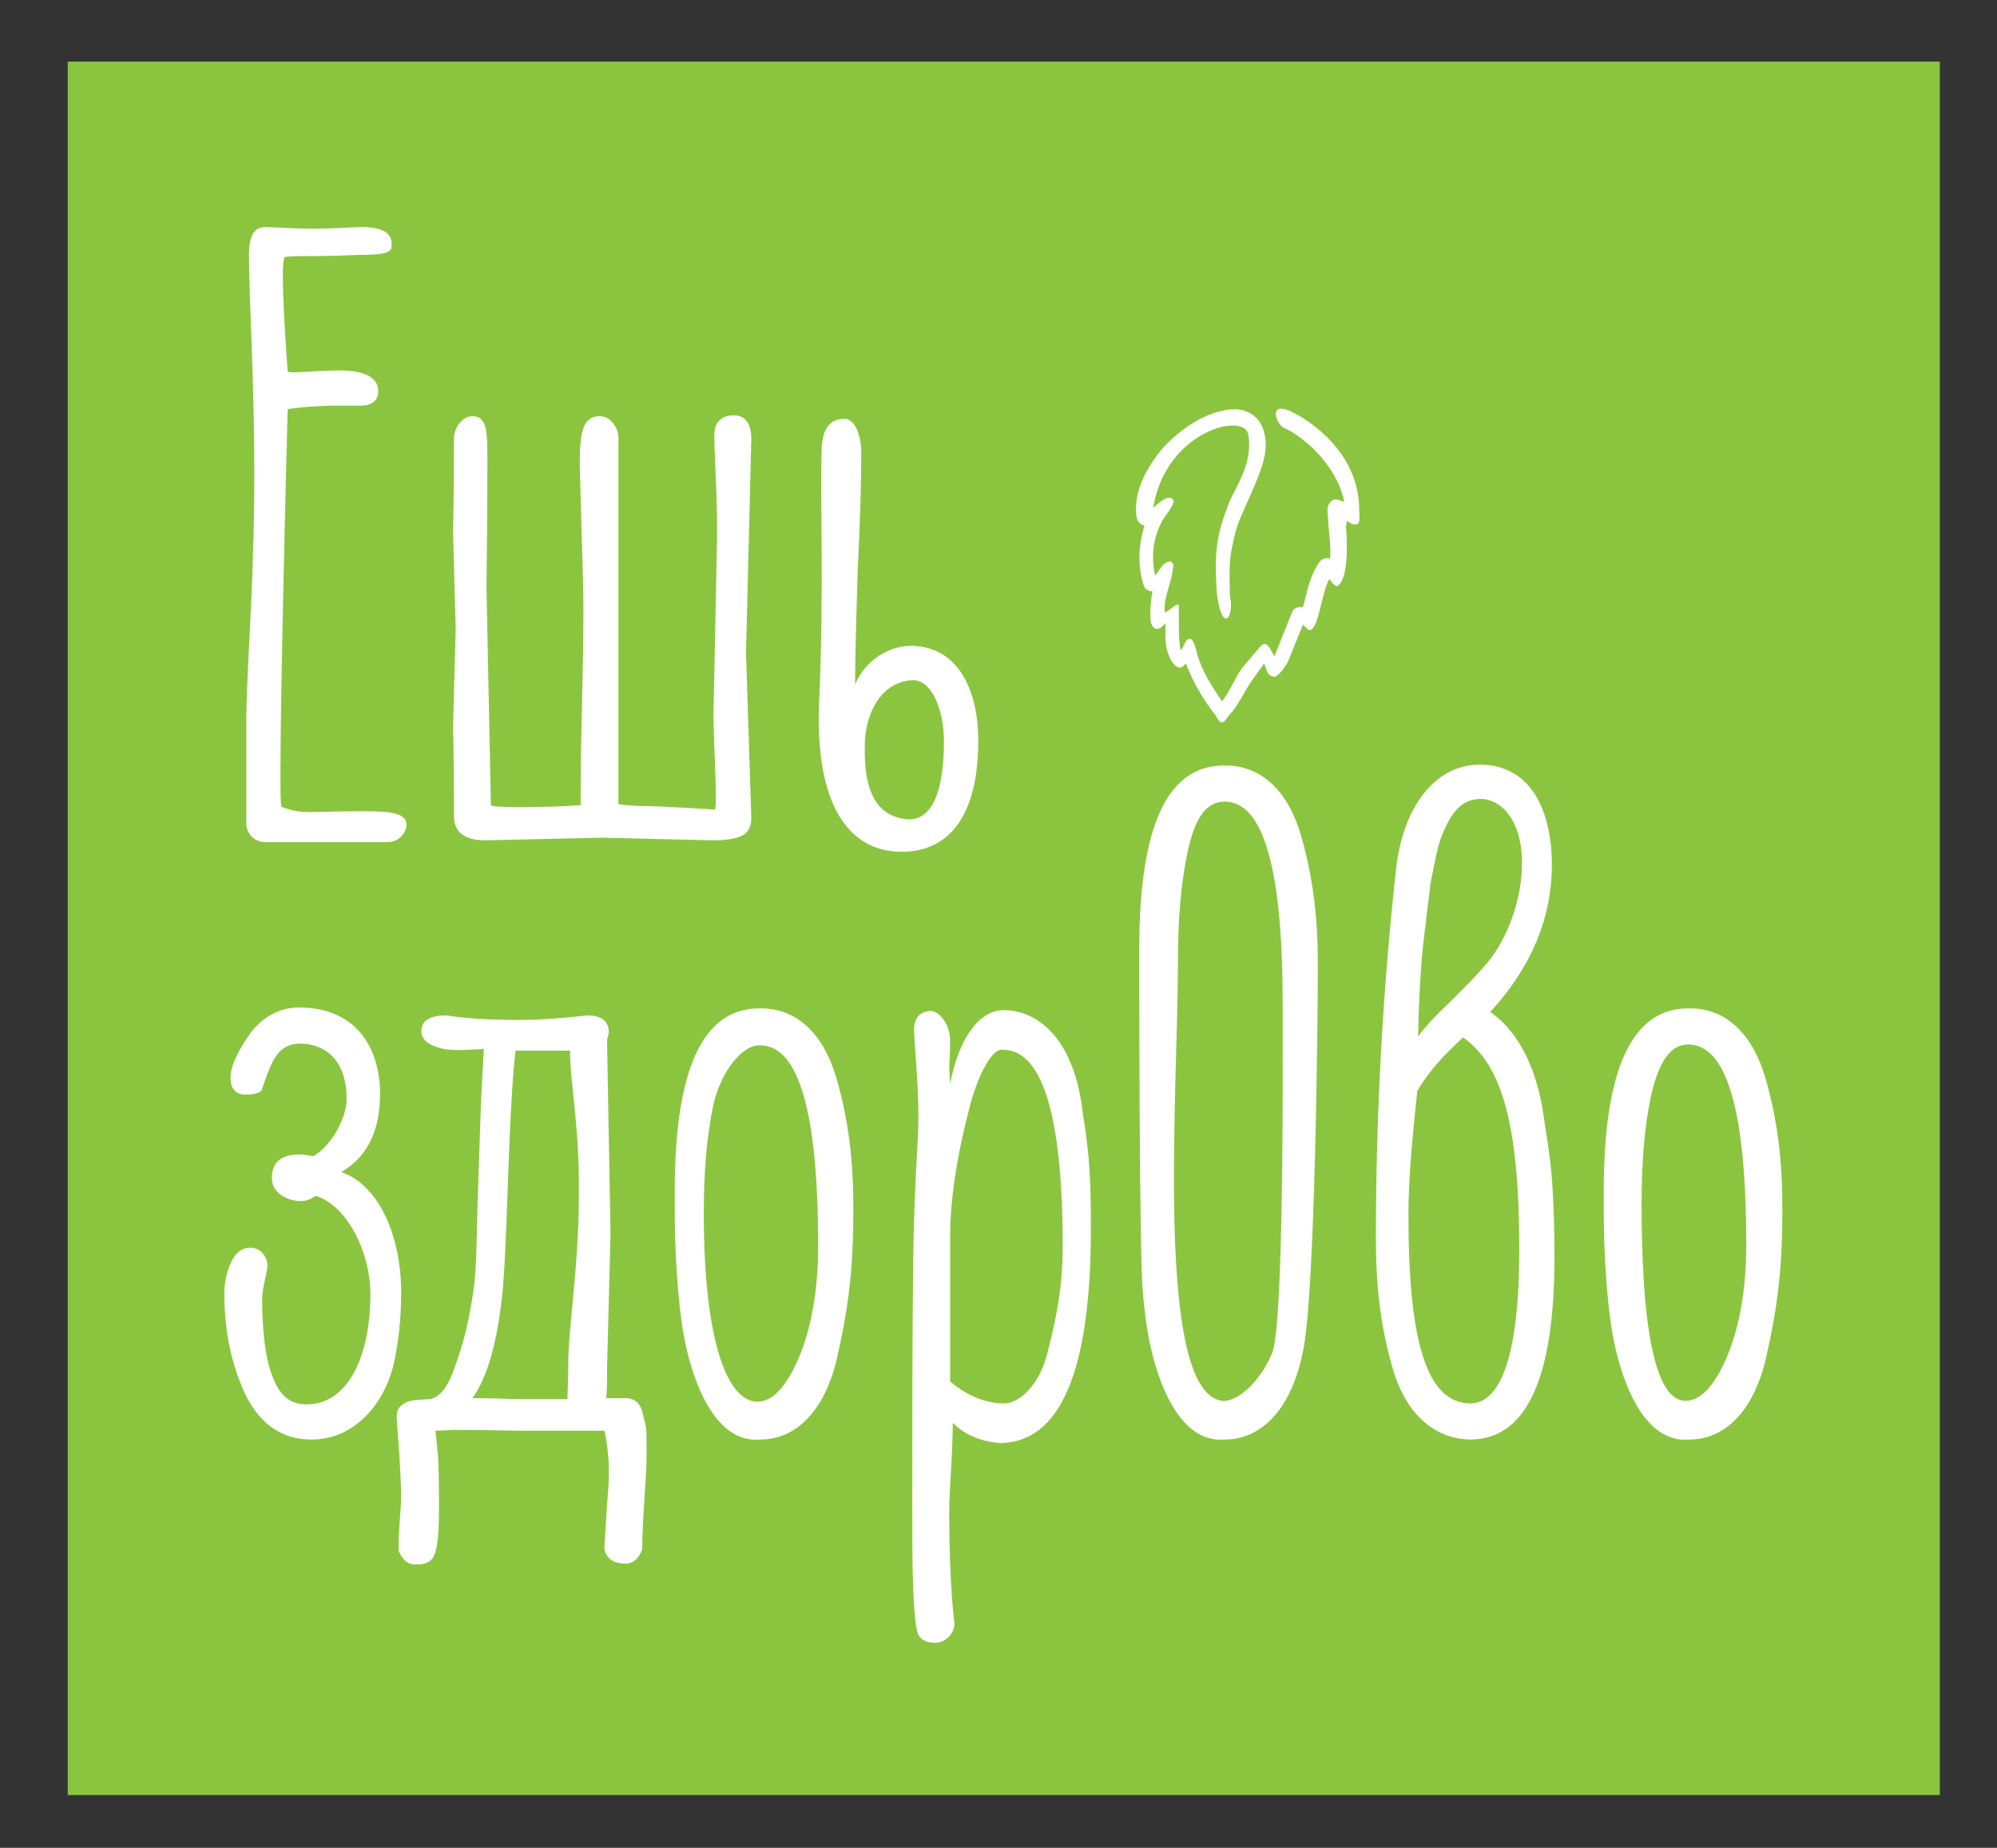
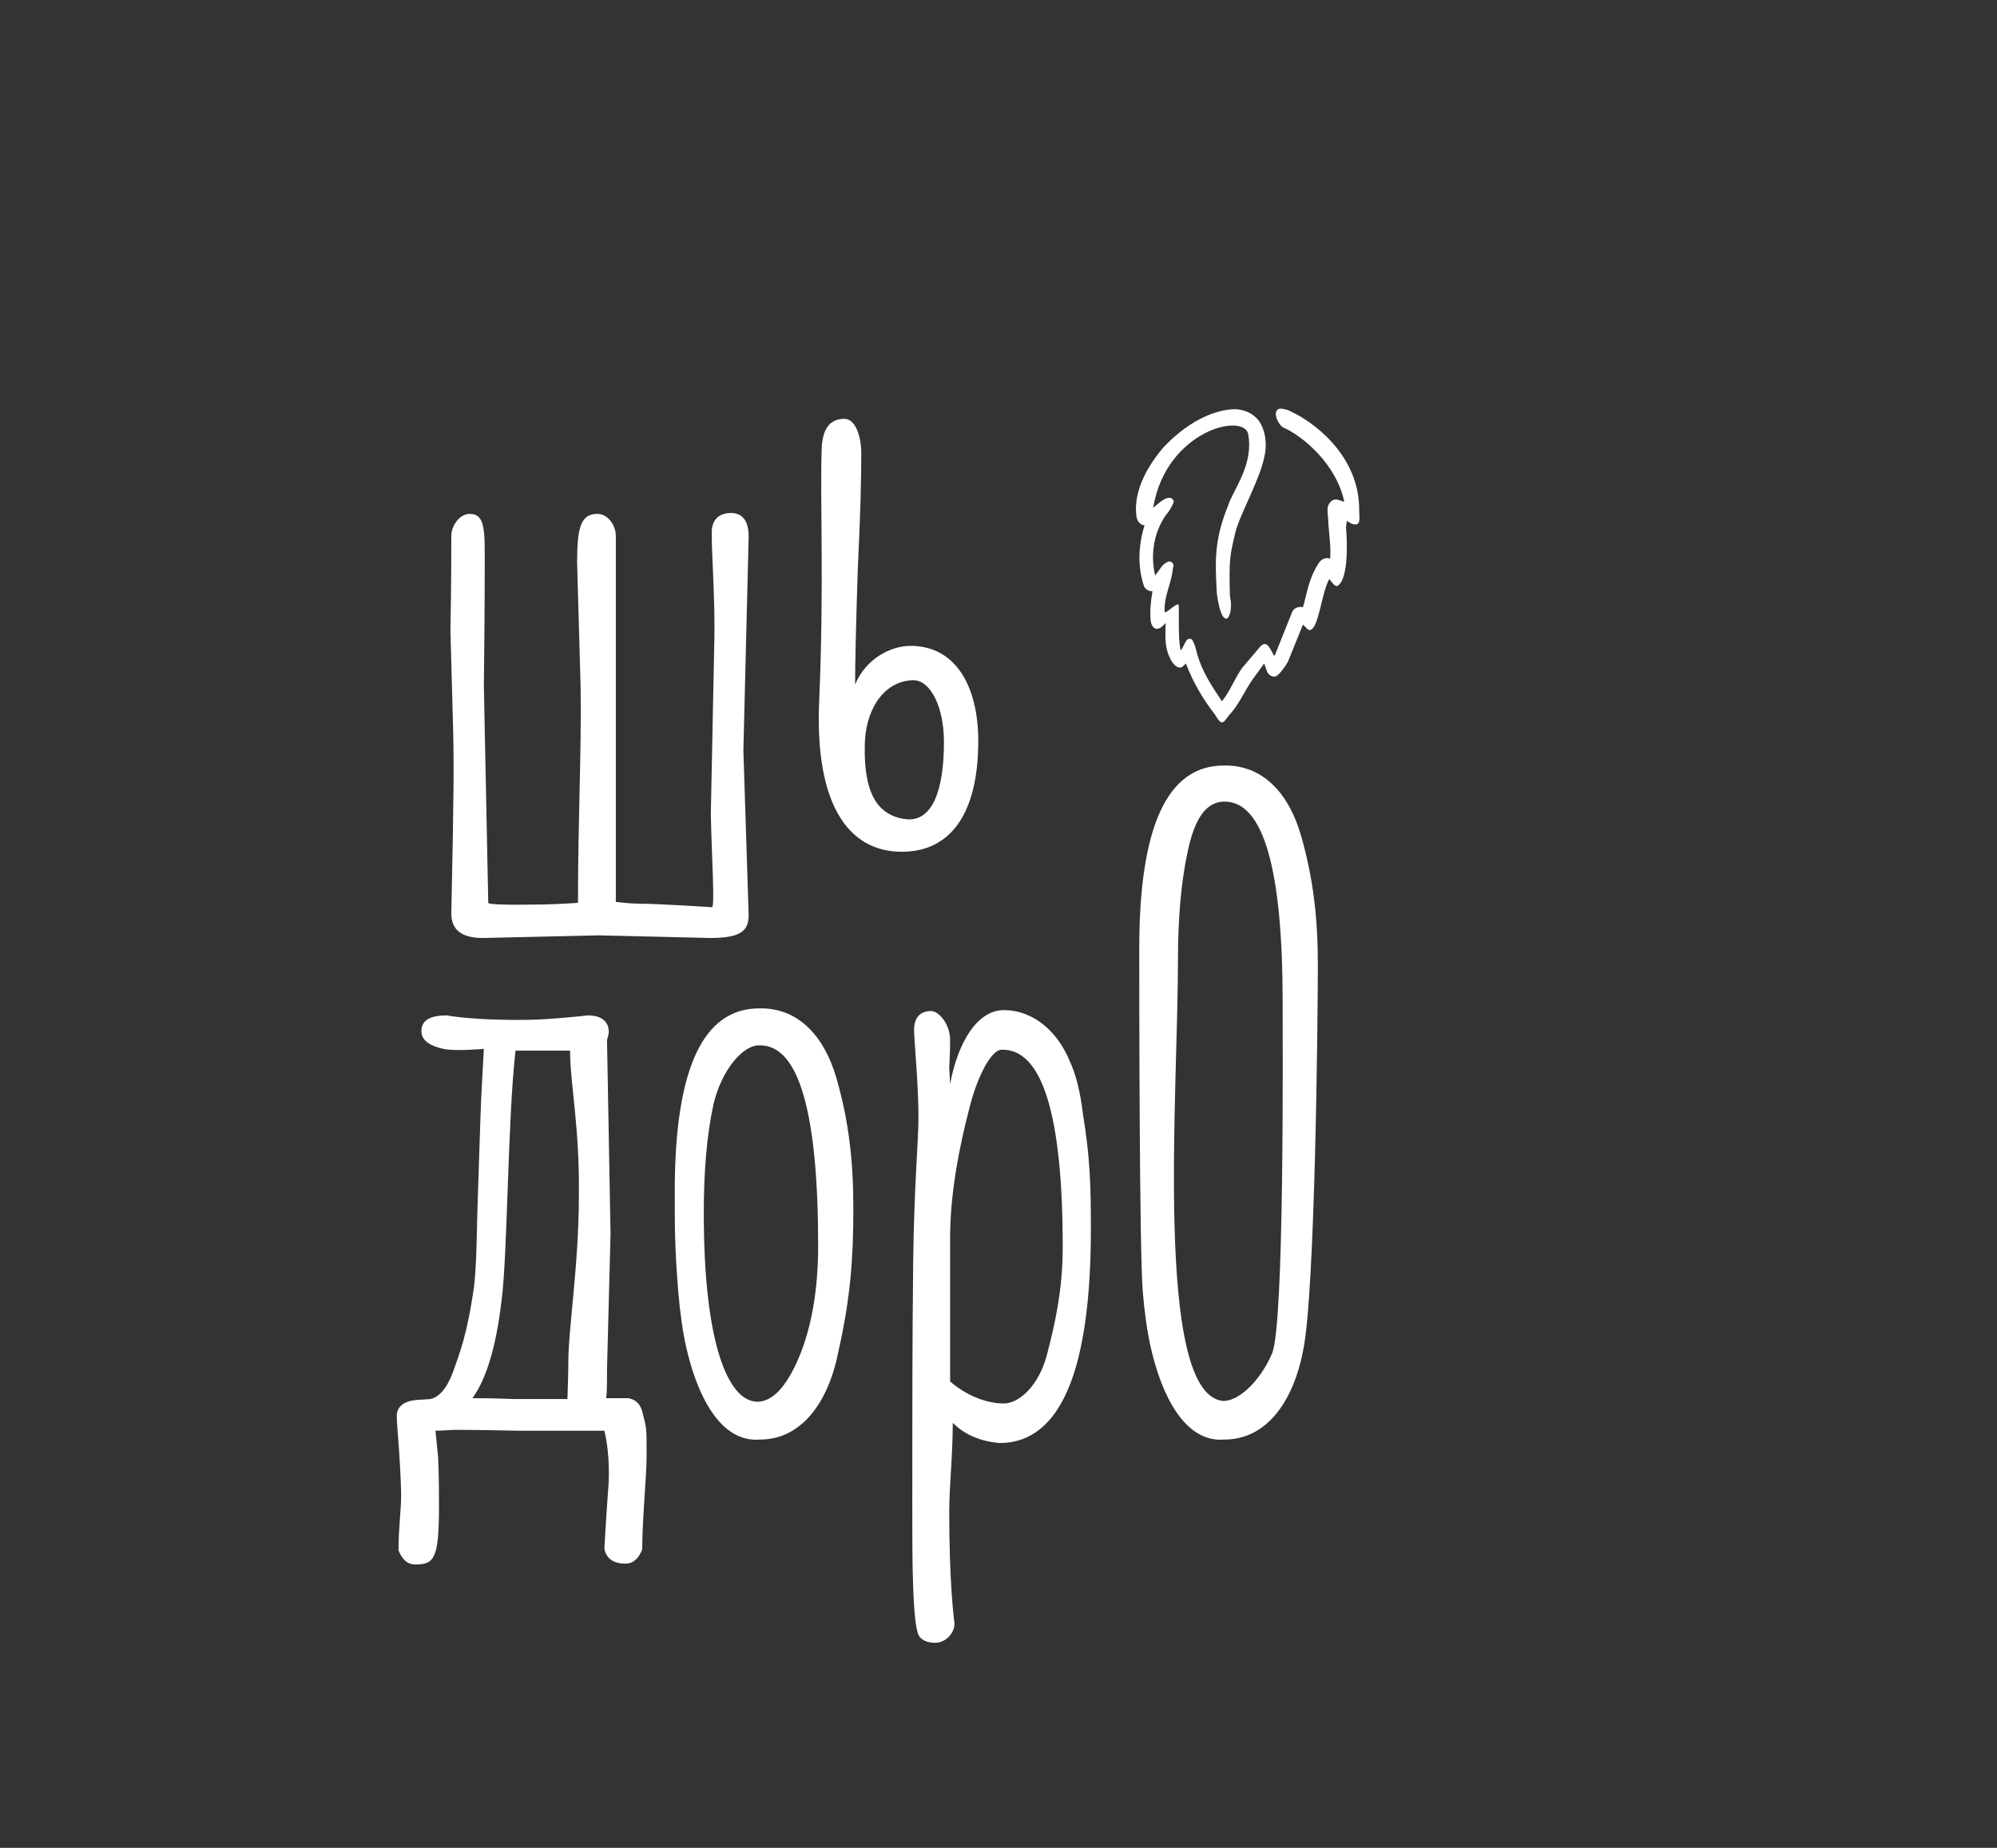
<svg xmlns="http://www.w3.org/2000/svg" version="1.1" id="Layer_1" x="0px" y="0px" viewBox="-192 292 227 210" xml:space="preserve" enable-background="new -192 292 227 210">
  <rect x="-192" y="292" width="227" height="210" fill="#333333" stroke="none" />
  <g>
    <g>
-       <rect x="-184.3" y="299" width="212.8" height="197" fill="#8BC53F" />
-       <path d="M-161.8,317.8c0,0,4,0.2,5.4,0.2c1.4,0,5.4-0.2,5.4-0.2c2.6,0,3.7,0.7,3.5,2.3c-0.1,1-2.5,0.8-4.6,0.9    c-4.2,0.2-5.9,0-7.5,0.2c-0.7,0.1,0.3,13,0.3,13c0.2,0.3,3.2-0.1,5.9-0.1c2.9,0,4.4,0.8,4.4,2.4c0,1.1-0.9,1.6-1.9,1.6    c0,0-2.6,0-3.5,0c-3.3,0.1-4.9,0.4-4.9,0.4s-1.2,45-0.7,45.2c2.3,0.9,3.5,0.5,8.4,0.5c2.9,0,5.8-0.1,5.8,1.5c0,1.1-1,2-2.1,2h-14    c-1.1,0-2.1-0.9-2.1-2.1v-11.4c0-5.9,0.8-14.1,0.9-26.1c0.1-12-0.6-21.5-0.6-27.5C-163.6,318.7-163.1,317.8-161.8,317.8z" fill="#FFFFFF" />
-       <path d="M-140.5,374.6l0.3-11.1l-0.3-10.9c0.1-5.2,0.1-8.8,0.1-10.8c0-1.1,0.9-2.5,2.1-2.5c1.8,0,1.7,2,1.7,5.9    c0,0.6,0,5.9-0.1,13.6l0.5,24.7c0,0-0.4,0.3,5.3,0.2c2.4,0,4.9-0.2,4.9-0.2c0-9.7,0.4-16.7,0.3-24.5l-0.4-14.2    c0-3.9,0.4-5.5,2.3-5.5c1.2,0,2.1,1.3,2.1,2.5v41.6c0,0,1.7,0.2,2.5,0.2c2.4,0,8.4,0.4,8.4,0.4c0.4,0.2,0-5.5-0.1-10.6l0.4-19.8    c0.1-4.2-0.3-9.5-0.3-12.2c0-1.4,0.8-2.2,2.2-2.2c1.3,0,2,0.9,2,2.7l-0.6,24.3l0.6,18.7c0,1.8-0.9,2.6-4.4,2.6l-12.6-0.3    l-13.2,0.3c-2.4,0-3.6-0.9-3.6-2.8C-140.4,382-140.4,378.6-140.5,374.6z" fill="#FFFFFF" />
+       <path d="M-140.5,374.6l-0.3-10.9c0.1-5.2,0.1-8.8,0.1-10.8c0-1.1,0.9-2.5,2.1-2.5c1.8,0,1.7,2,1.7,5.9    c0,0.6,0,5.9-0.1,13.6l0.5,24.7c0,0-0.4,0.3,5.3,0.2c2.4,0,4.9-0.2,4.9-0.2c0-9.7,0.4-16.7,0.3-24.5l-0.4-14.2    c0-3.9,0.4-5.5,2.3-5.5c1.2,0,2.1,1.3,2.1,2.5v41.6c0,0,1.7,0.2,2.5,0.2c2.4,0,8.4,0.4,8.4,0.4c0.4,0.2,0-5.5-0.1-10.6l0.4-19.8    c0.1-4.2-0.3-9.5-0.3-12.2c0-1.4,0.8-2.2,2.2-2.2c1.3,0,2,0.9,2,2.7l-0.6,24.3l0.6,18.7c0,1.8-0.9,2.6-4.4,2.6l-12.6-0.3    l-13.2,0.3c-2.4,0-3.6-0.9-3.6-2.8C-140.4,382-140.4,378.6-140.5,374.6z" fill="#FFFFFF" />
      <path d="M-96,339.6c1.2,0,1.9,1.9,1.9,3.9c0,3.2-0.1,7-0.4,13.3c-0.2,6.2-0.3,10.6-0.3,13c1.2-2.9,4-4.4,6.3-4.4    c5.2,0,7.7,4.7,7.7,10.8c0,8.2-3.1,12.6-8.7,12.6c-6.2,0-9.8-5.6-9.4-16.7c0.6-13.7,0.1-22.8,0.3-29.1    C-98.5,340.6-97.6,339.6-96,339.6z M-89,385.1c3,0.3,4.3-3.3,4.3-8.8c0-3.9-1.5-7-3.5-7c-3.5,0.1-5.5,3.6-5.5,7.5    C-93.8,382.1-92.3,384.7-89,385.1z" fill="#FFFFFF" />
-       <path d="M-164.1,416.4c-1.1,0-1.7-0.7-1.7-1.9c0-1.3,0.8-3,2.2-5c1.5-2,3.4-3,5.6-3c6.4,0,9.2,4.5,9.2,9.8    c0,4.3-1.5,7.2-4.4,8.9c4.3,1.5,6.8,7.3,6.8,13.7c0,2.9-0.3,5.6-0.8,7.9c-1,4.6-4.4,8.8-9.4,8.8c-3.2,0-5.7-1.6-7.4-4.9    c-1.6-3.3-2.5-7.2-2.5-11.7c0-1.6,0.4-2.9,1-4c0.6-0.9,1.2-1.2,2-1.2c1,0,1.9,0.9,1.9,2.1c0,0.5-0.6,2.6-0.6,3.6    c0,2.9,0.2,6.5,1.2,9c1,2.6,2.4,3.1,3.9,3.1c4.5,0,7.2-5.2,7.2-12.5c0-4.9-2.7-10.1-6.2-11.2c-0.6,0.4-1.1,0.6-1.7,0.6    c-1.5,0-3.3-0.9-3.3-2.6c0-1.8,1-2.7,3.2-2.7c0.4,0,0.9,0.1,1.5,0.2c1.9-1,3.8-4.2,3.8-6.5c0-4.2-2.2-6.3-5.4-6.3    c-2.6,0.1-3.2,2.3-4.2,5.1C-162.2,416.1-162.9,416.4-164.1,416.4z" fill="#FFFFFF" />
      <path d="M-125.2,407.4c1.6,0,2.4,0.7,2.4,1.9c0,0.2-0.1,0.5-0.2,0.9l0.4,22l-0.4,15.4c0,1.6,0,2.7-0.1,3.3h2.5    c1.1,0.2,1.5,0.9,1.7,1.9c0.4,1.6,0.4,1.3,0.4,4.7c0,2.3-0.5,7.2-0.5,10.6c-0.4,1-1,1.6-1.9,1.6c-1.4,0-2.2-0.6-2.4-1.7    c0,0,0.2-3.6,0.4-6.3c0.4-4.2-0.4-7.1-0.4-7.1h-9.7c-4.6-0.1-7-0.1-7.3-0.1c-0.4,0-1.5,0.1-2.2,0.1l0.3,3c0.1,2,0.1,4.4,0.1,5.5    c0,6-0.5,6.7-2.7,6.7c-0.9,0-1.5-0.6-1.9-1.6c0-2.7,0.3-4.4,0.3-6.4c-0.1-4.3-0.5-7.7-0.5-8.9c0-1,0.8-1.7,2.3-1.8l1.5-0.1    c1-0.2,1.9-1.2,2.6-3.1c0.7-2,1.6-4.1,2.4-9.8c0.3-2.6,0.3-6.9,0.4-9.6l0.3-9.1c0.1-3.4,0.3-6.1,0.4-8.2c0,0-3.3,0.3-4.6,0    c-1.4-0.3-2.5-0.9-2.5-2c0-1.2,0.9-1.8,2.9-1.8c0,0,3.1,0.6,9.2,0.5C-129.7,407.9-125.2,407.4-125.2,407.4z M-126.2,427.9    c0.1-7.9-1-12.7-1-16.5h-6.2c-0.9,7.8-0.9,23.4-1.6,28.5c-0.6,5.1-1.7,8.8-3.3,11c0.7,0,2.3,0,4.7,0.1h6.1c0-0.4,0.1-2.5,0.1-4.1    C-127.4,442.9-126.2,435.8-126.2,427.9z" fill="#FFFFFF" />
      <path d="M-96.9,414.6c1.4,4.9,1.9,9.4,1.9,14.7c0,5.6-0.3,10.1-1.7,16.3c-1.2,6.1-4.4,10-8.9,10    c-4.6,0.4-7.2-5.2-8.4-10.5c-0.4-1.8-0.7-3.9-0.9-6.3c-0.4-4.9-0.4-7.2-0.4-11.4c0-13.9,3.2-20.8,9.6-20.8    C-101.3,406.5-98.3,409.7-96.9,414.6z M-110.9,417.5c-0.8,3.7-1.1,7.9-1.1,12.4c0,14.9,2.8,21.4,6.1,21.4c1.7,0,3.3-1.7,4.7-5    c1.4-3.3,2.2-7.6,2.2-12.7c0-15.2-2.2-22.8-6.6-22.8C-107.6,410.7-110,413.7-110.9,417.5z" fill="#FFFFFF" />
      <path d="M-83.7,453.7c0,3.7-0.4,7.3-0.4,10.1c0,7.9,0.5,12,0.6,12.7c0,1.1-1,2.2-2.2,2.2c-0.9,0-1.6-0.3-1.9-0.9    c-0.3-0.7-0.5-2.5-0.6-5.5c-0.1-2.4-0.1-5.6-0.1-9.5c0-9.4,0-18.4,0.1-27.2c0.1-8.8,0.6-13.9,0.6-16.5c0-3.9-0.4-7.6-0.5-10    c0-1.4,0.6-2.1,1.8-2.2c1-0.1,2.3,1.5,2.3,3.3c0,0.6,0,1.2-0.1,3.1l0.1,1.9c0.9-4.8,3.1-8.4,6.1-8.4c3.5,0,6.2,2.6,7.5,5.8    c0.7,1.5,1.2,3.5,1.5,6c0.8,4.9,0.9,8,0.9,13.1c0,16.2-3.5,24.3-10.4,24.3C-80.5,455.8-82.3,455.1-83.7,453.7z M-84,433.3V449    c1.6,1.4,3.9,2.5,6.1,2.5c1.8,0,4-2.1,4.9-5.5c0.9-3.5,1.8-7.3,1.8-12.3c0-14.9-2.3-22.6-7-22.4c-1.2,0.1-2.8,3.2-3.7,7    C-84.1,426.8-84,431.7-84,433.3z" fill="#FFFFFF" />
      <path d="M-44.1,387c1.4,4.9,1.9,9.4,1.9,14.7c0,5.6-0.3,37.7-1.7,43.9c-1.2,6.1-4.4,10-8.9,10    c-4.6,0.4-7.2-5.2-8.4-10.5c-0.4-1.8-0.7-3.9-0.9-6.3c-0.4-4.9-0.4-34.8-0.4-39c0-13.9,3.2-20.8,9.6-20.8    C-48.5,378.9-45.5,382.1-44.1,387z M-57,388.8c-0.8,3.7-1.1,7.9-1.1,12.4c0,14.9-2.7,48.9,5,50c1.7,0.2,4.3-2.1,5.7-5.4    c1.4-3.3,1.2-34.8,1.2-39.9c0-15.2-2.2-22.8-6.6-22.8C-54.9,383.1-56.2,385-57,388.8z" fill="#FFFFFF" />
-       <path d="M-33.7,447.5c-1.4-4.9-1.9-9.4-1.9-14.7c0-14.5,0.8-28.5,2.3-42.1c0.8-7.1,4.5-11.8,9.5-11.8    c5.8,0,8.2,5.2,8.2,11.4c0,6.1-2.4,11.7-7,16.7c3.3,2.3,5.5,6.7,6.2,12.8c0.5,2.9,0.8,5.5,0.9,7.6c0.1,2,0.2,4.4,0.2,7.4    c0,13.9-3.2,20.8-9.6,20.8C-29.2,455.5-32.3,452.4-33.7,447.5z M-19.3,434c0-13.9-1.9-21-6.4-24.1c-0.9,0.9-3.4,3-5.2,6.1    c-0.3,3.1-1,8.8-1,14.1c0,14.5,2.1,21.4,7.1,21.4C-21.4,451.4-19.3,446-19.3,434z M-27.1,405.8c1.8-1.8,3.1-3.1,4-4.2    c1.8-2,4-6.3,4.1-11.2c0.1-5.1-2.3-7.6-4.7-7.6s-3.5,1.9-4.5,4.4c-0.5,1.4-0.9,3.8-1.2,5.2c-0.1,1.2-0.5,3.9-0.5,4.3    c-0.5,3.4-0.8,7.8-0.9,13.1C-30.1,408.8-28.9,407.5-27.1,405.8z" fill="#FFFFFF" />
-       <path d="M8.7,414.6c1.4,4.9,1.9,9.4,1.9,14.7c0,5.6-0.3,10.1-1.7,16.3c-1.2,6.1-4.4,10-8.9,10    c-4.6,0.4-7.2-5.2-8.4-10.5c-0.4-1.8-0.7-3.9-0.9-6.3c-0.4-4.9-0.4-7.2-0.4-11.4c0-13.9,3.2-20.8,9.6-20.8    C4.3,406.5,7.3,409.7,8.7,414.6z M-4.3,416.4c-0.8,3.7-1.1,7.9-1.1,12.4c0,14.9,1.7,22.4,5,22.4c1.7,0,3.3-1.7,4.7-5    c1.4-3.3,2.2-7.6,2.2-12.7c0-15.2-2.2-22.8-6.6-22.8C-2.1,410.7-3.4,412.6-4.3,416.4z" fill="#FFFFFF" />
    </g>
    <path d="M-45.2,338.8c-0.1-0.1-1.1-0.5-1.5-0.3c-0.7,0.4,0.1,1.9,0.6,2.1c2.1,0.9,6,4.1,6.9,8.4c0,0-0.1,0-0.1,0   c-0.2-0.1-0.4-0.1-0.6-0.2c-0.3-0.1-0.7,0-0.9,0.3c-0.2,0.2-0.3,0.5-0.3,0.8c0,0.6,0.1,1.1,0.1,1.7c0.1,1.3,0.3,2.6,0.2,3.9   c-0.4-0.2-1,0-1.3,0.5c-1,1.5-1.3,3.1-1.7,4.7l-0.1,0.3c-0.5-0.1-1,0.1-1.2,0.5l-2,5c-0.1,0,0,0-0.1,0c-0.7-1.4-1-1.8-1.9-0.6   c-0.5,0.6-1.2,1.4-1.7,2c-0.8,1.1-1.4,2.7-2.3,3.8c-1.2-1.8-2.2-3.3-2.8-5.3c-0.1-0.4-0.4-1.8-0.8-1.8c-0.3,0-0.4,0.1-0.5,0.3   c-0.1,0.1-0.4,0.9-0.6,1c-0.2-0.9-0.2-2.4-0.2-3.3l0,0l0,0c0-0.2,0-1.4,0-1.7c0-0.7-1.1,0.6-1.6,0.7c-0.1-1,0.2-2,0.4-2.7   c0.3-1,0.4-1.4,0.5-2.1c0-0.3,0.2-0.5,0-0.8c-0.3-0.4-0.7-0.1-1.1,0.2c-0.1,0.1-0.8,1.1-0.9,1.2c-1-4.5,1.5-7.2,1.5-7.2   c0.2-0.3,0.7-1.1,0.6-1.3c-0.6-1.2-2.6,1.3-2.3,0.7c1.5-8.7,10.4-10.8,10.8-8.2c0.5,3-1.1,5.4-2,7.3c-0.2,0.4-0.3,0.8-0.4,1   c-1.4,3.6-1.4,5.8-1.2,9.4c0,0.5,0.4,3.3,1.1,3.2c0.3,0,0.5-0.8,0.5-1.1c0.1-0.8-0.1-1.3-0.1-1.6c-0.1-4.1,0-4.4,0.6-7   c0.3-1.3,1.4-3.5,1.9-4.7c0.5-1.2,1.1-2.5,1.4-3.9c0.4-1.6,0.1-3.3-0.7-4.3c-0.6-0.7-1.4-1.1-2.5-1.2c-2.7,0-5.8,1.7-8.3,4.4   c-2.2,2.6-3.4,5.4-3,7.9c0.1,0.5,0.5,0.9,0.9,0.9c-0.7,2.3-0.8,4.6-0.1,6.8c0.1,0.4,0.5,0.7,1,0.7c0,0,0,0,0,0   c-0.2,1.2-0.3,2.2-0.2,3.4c0.1,0.6,0.6,1.5,1.7,0.2c0,1.2-0.2,2.6,0.5,4c0.3,0.7,1,1.4,1.5,0.9c0.1-0.1,0.2-0.2,0.3-0.3   c0.8,2.1,1.9,4,3.3,5.8c0.2,0.3,0.5,0.9,0.8,0.9c0.3,0,0.6-0.6,0.8-0.8c1.2-1.3,1.7-2.7,2.7-4.1c0.2-0.3,1.1-1.5,1.3-1.8   c0.1,0.2,0.3,1,0.5,1.2c0.2,0.2,0.4,0.3,0.7,0.3c0.4,0,1.3-1.3,1.5-1.7l1.7-4.2c0.2,0.1,0.6,0.7,0.8,0.6c1-0.1,1.3-4.2,2.2-5.8   c0.1,0.1,0.6,0.9,0.9,0.8c1.2-0.6,1.2-4.5,1-6.7l0.1-0.7c0.2,0.1,0.3,0.2,0.5,0.3c0.2,0.1,0.3,0.1,0.5,0.1c0.6,0,0.4-1,0.4-1.5   C-37.4,343.6-43,339.8-45.2,338.8z" fill="#FFFFFF" />
  </g>
</svg>